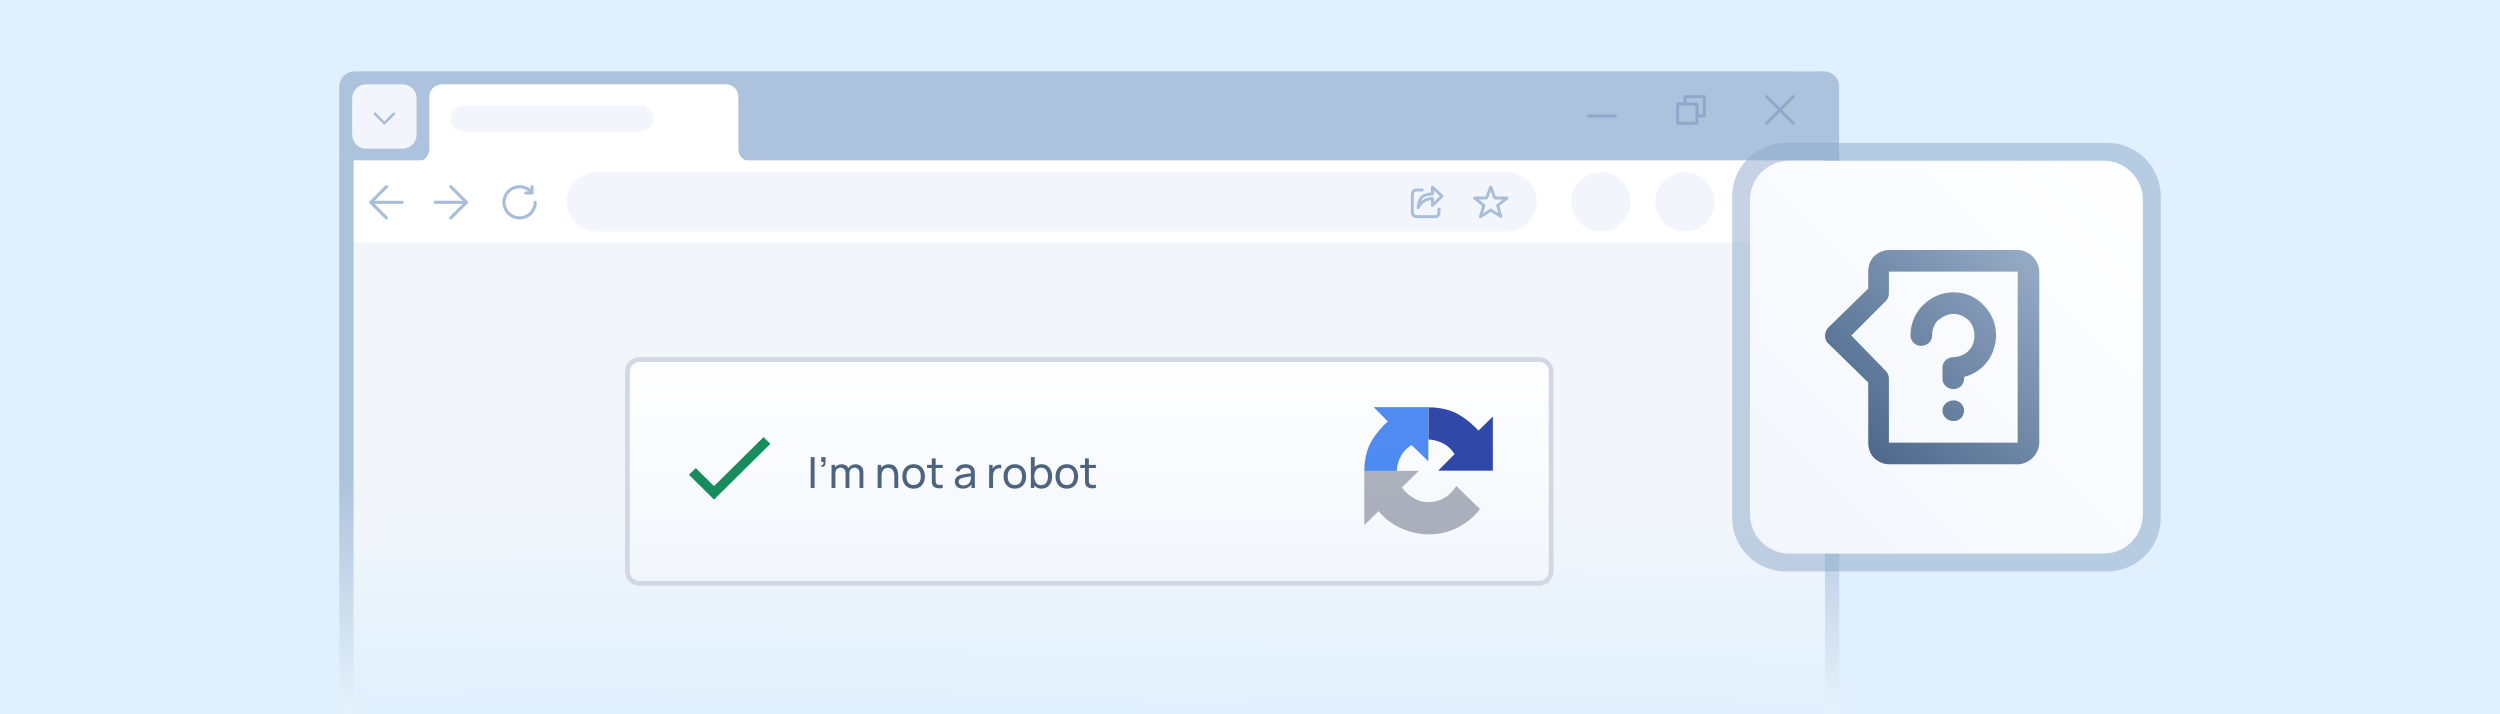
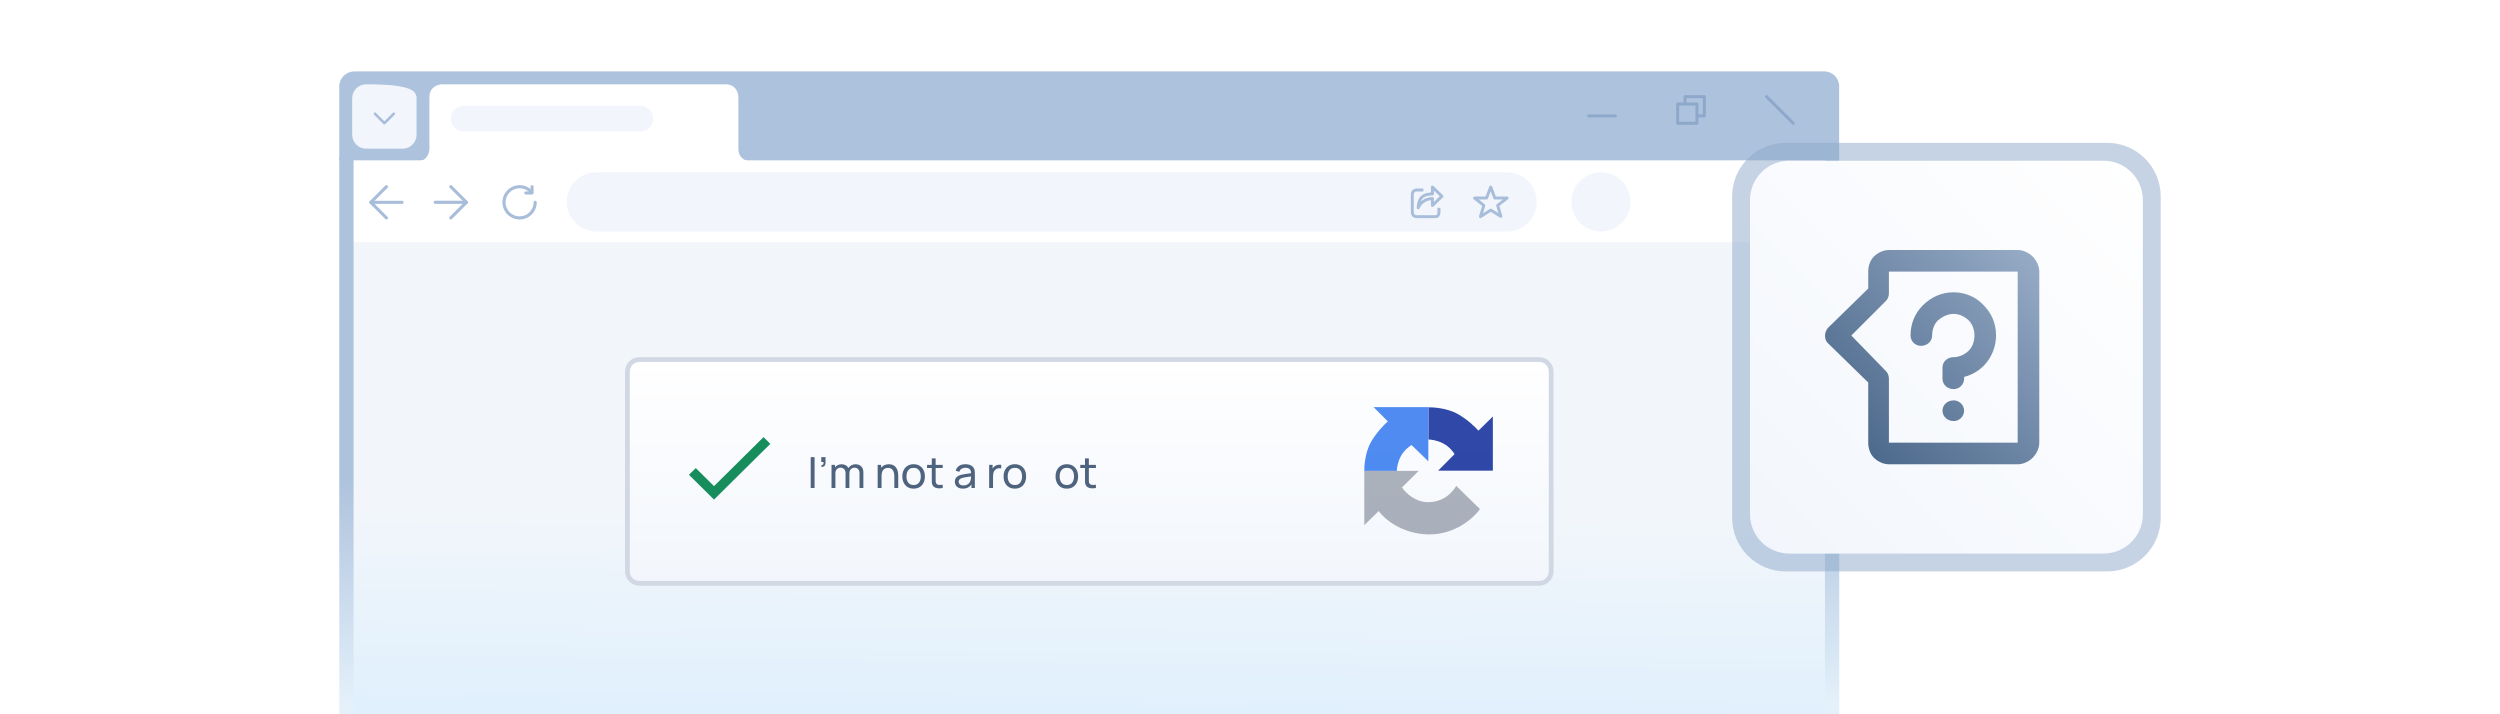
<svg xmlns="http://www.w3.org/2000/svg" width="700" height="200" viewBox="0 0 700 200" fill="none">
-   <rect width="700" height="200" fill="#E0F0FC" />
  <path d="M95 44H514.962L515 200H107.287C100.411 200 95 200 95 200V44Z" fill="url(#paint0_linear_1259_253)" />
  <path d="M99 68H510.963L511 200C373.667 200 236.333 200 99 200V68Z" fill="url(#paint1_linear_1259_253)" />
  <path d="M175 104C175 101.791 176.809 100 179.041 100H430.959C433.191 100 435 101.791 435 104V160C435 162.209 433.191 164 430.959 164H179.041C176.809 164 175 162.209 175 160V104Z" fill="url(#paint2_linear_1259_253)" />
  <path fill-rule="evenodd" clip-rule="evenodd" d="M430.959 101.333H179.041C177.553 101.333 176.347 102.527 176.347 104V160C176.347 161.473 177.553 162.667 179.041 162.667H430.959C432.447 162.667 433.653 161.473 433.653 160V104C433.653 102.527 432.447 101.333 430.959 101.333ZM179.041 100C176.809 100 175 101.791 175 104V160C175 162.209 176.809 164 179.041 164H430.959C433.191 164 435 162.209 435 160V104C435 101.791 433.191 100 430.959 100H179.041Z" fill="#D1D8E4" />
  <g opacity="0.9">
    <path d="M397.243 131.836H382.001V147.05L386.04 143.096C387.53 145.216 392.397 149.491 399.935 149.628C407.473 149.766 412.716 144.958 414.395 142.537L407.751 136.048C406.969 137.423 404.581 140.56 399.935 140.603C396.218 140.638 393.465 137.867 392.553 136.477L397.243 131.836Z" fill="#A2A8B4" />
    <path d="M383.739 124.014C382.28 126.73 381.973 130.36 382.002 131.836H391.121C391.106 131.205 391.303 129.515 392.206 127.796C393.109 126.077 394.609 124.959 395.246 124.615L399.936 129.171V114H384.607L388.602 117.997C387.589 118.871 385.198 121.298 383.739 124.014Z" fill="#3C7EEF" />
    <path d="M407.882 115.763C405.138 114.319 401.47 114.016 399.979 114.044V123.07C400.616 123.055 402.324 123.25 404.061 124.144C405.798 125.038 406.927 126.522 407.275 127.152L402.672 131.794H418V116.623L413.962 120.577C413.079 119.574 410.627 117.207 407.882 115.763Z" fill="#19349F" />
  </g>
  <path d="M227 136.64V128H228.079V136.64H227Z" fill="#4E637E" />
  <path d="M229.959 130.7L230.025 130.202C230.195 130.214 230.322 130.182 230.407 130.106C230.492 130.03 230.547 129.926 230.571 129.794C230.595 129.662 230.599 129.516 230.583 129.356H229.959V128H231.147V129.536C231.147 129.956 231.042 130.272 230.832 130.484C230.625 130.696 230.334 130.768 229.959 130.7Z" fill="#4E637E" />
  <path d="M240.661 136.64L240.667 132.494C240.667 132.01 240.535 131.632 240.273 131.36C240.014 131.084 239.677 130.946 239.26 130.946C239.018 130.946 238.787 131.002 238.569 131.114C238.351 131.222 238.173 131.394 238.036 131.63C237.898 131.862 237.83 132.16 237.83 132.524L237.26 132.296C237.252 131.836 237.347 131.434 237.545 131.09C237.747 130.742 238.022 130.472 238.369 130.28C238.717 130.088 239.109 129.992 239.545 129.992C240.228 129.992 240.766 130.198 241.158 130.61C241.55 131.018 241.746 131.568 241.746 132.26L241.74 136.64H240.661ZM232.828 136.64V130.16H233.792V131.894H233.913V136.64H232.828ZM236.751 136.64L236.757 132.536C236.757 132.04 236.627 131.652 236.369 131.372C236.11 131.088 235.766 130.946 235.338 130.946C234.914 130.946 234.57 131.09 234.307 131.378C234.045 131.666 233.913 132.048 233.913 132.524L233.344 132.188C233.344 131.768 233.445 131.392 233.647 131.06C233.849 130.728 234.124 130.468 234.471 130.28C234.819 130.088 235.213 129.992 235.653 129.992C236.094 129.992 236.478 130.084 236.805 130.268C237.132 130.452 237.385 130.716 237.563 131.06C237.741 131.4 237.83 131.806 237.83 132.278L237.824 136.64H236.751Z" fill="#4E637E" />
  <path d="M250.414 136.64V133.394C250.414 133.086 250.386 132.79 250.329 132.506C250.276 132.222 250.181 131.968 250.044 131.744C249.911 131.516 249.729 131.336 249.498 131.204C249.272 131.072 248.985 131.006 248.638 131.006C248.367 131.006 248.12 131.052 247.898 131.144C247.68 131.232 247.492 131.368 247.334 131.552C247.177 131.736 247.053 131.968 246.964 132.248C246.88 132.524 246.837 132.85 246.837 133.226L246.128 133.01C246.128 132.382 246.241 131.844 246.467 131.396C246.698 130.944 247.019 130.598 247.431 130.358C247.848 130.114 248.337 129.992 248.898 129.992C249.323 129.992 249.684 130.058 249.983 130.19C250.282 130.322 250.531 130.498 250.729 130.718C250.927 130.934 251.083 131.178 251.196 131.45C251.309 131.718 251.388 131.992 251.432 132.272C251.481 132.548 251.505 132.81 251.505 133.058V136.64H250.414ZM245.746 136.64V130.16H246.716V131.894H246.837V136.64H245.746Z" fill="#4E637E" />
  <path d="M255.81 136.82C255.16 136.82 254.598 136.674 254.125 136.382C253.656 136.09 253.295 135.686 253.04 135.17C252.785 134.654 252.658 134.062 252.658 133.394C252.658 132.714 252.787 132.118 253.046 131.606C253.305 131.094 253.671 130.696 254.143 130.412C254.616 130.124 255.172 129.98 255.81 129.98C256.465 129.98 257.029 130.126 257.502 130.418C257.975 130.706 258.336 131.108 258.587 131.624C258.842 132.136 258.969 132.726 258.969 133.394C258.969 134.07 258.842 134.666 258.587 135.182C258.332 135.694 257.969 136.096 257.496 136.388C257.023 136.676 256.461 136.82 255.81 136.82ZM255.81 135.806C256.489 135.806 256.995 135.582 257.326 135.134C257.657 134.686 257.823 134.106 257.823 133.394C257.823 132.662 257.655 132.08 257.32 131.648C256.985 131.212 256.481 130.994 255.81 130.994C255.354 130.994 254.978 131.096 254.683 131.3C254.388 131.504 254.168 131.786 254.022 132.146C253.877 132.506 253.804 132.922 253.804 133.394C253.804 134.122 253.974 134.706 254.313 135.146C254.653 135.586 255.152 135.806 255.81 135.806Z" fill="#4E637E" />
  <path d="M263.959 136.64C263.571 136.716 263.187 136.746 262.807 136.73C262.431 136.718 262.096 136.644 261.801 136.508C261.506 136.368 261.282 136.152 261.128 135.86C260.999 135.604 260.928 135.346 260.916 135.086C260.908 134.822 260.904 134.524 260.904 134.192V128.36H261.983V134.144C261.983 134.408 261.985 134.634 261.989 134.822C261.997 135.01 262.039 135.172 262.116 135.308C262.262 135.564 262.492 135.714 262.807 135.758C263.127 135.802 263.511 135.79 263.959 135.722V136.64ZM259.576 131.042V130.16H263.959V131.042H259.576Z" fill="#4E637E" />
  <path d="M269.577 136.82C269.088 136.82 268.677 136.732 268.346 136.556C268.019 136.376 267.77 136.14 267.6 135.848C267.435 135.556 267.352 135.236 267.352 134.888C267.352 134.548 267.417 134.254 267.546 134.006C267.679 133.754 267.865 133.546 268.104 133.382C268.342 133.214 268.627 133.082 268.958 132.986C269.27 132.902 269.617 132.83 270.001 132.77C270.389 132.706 270.781 132.648 271.177 132.596C271.573 132.544 271.943 132.494 272.286 132.446L271.898 132.668C271.911 132.092 271.793 131.666 271.547 131.39C271.304 131.114 270.884 130.976 270.286 130.976C269.89 130.976 269.542 131.066 269.243 131.246C268.948 131.422 268.74 131.71 268.619 132.11L267.594 131.804C267.752 131.236 268.057 130.79 268.51 130.466C268.962 130.142 269.558 129.98 270.298 129.98C270.892 129.98 271.401 130.086 271.826 130.298C272.254 130.506 272.561 130.822 272.747 131.246C272.84 131.446 272.899 131.664 272.923 131.9C272.947 132.132 272.959 132.376 272.959 132.632V136.64H272.002V135.086L272.226 135.23C271.979 135.754 271.634 136.15 271.189 136.418C270.749 136.686 270.211 136.82 269.577 136.82ZM269.74 135.926C270.128 135.926 270.464 135.858 270.747 135.722C271.034 135.582 271.264 135.4 271.438 135.176C271.612 134.948 271.725 134.7 271.777 134.432C271.838 134.232 271.87 134.01 271.874 133.766C271.882 133.518 271.886 133.328 271.886 133.196L272.262 133.358C271.911 133.406 271.565 133.452 271.226 133.496C270.886 133.54 270.565 133.588 270.262 133.64C269.959 133.688 269.686 133.746 269.443 133.814C269.265 133.87 269.098 133.942 268.94 134.03C268.787 134.118 268.661 134.232 268.564 134.372C268.471 134.508 268.425 134.678 268.425 134.882C268.425 135.058 268.469 135.226 268.558 135.386C268.651 135.546 268.793 135.676 268.983 135.776C269.177 135.876 269.429 135.926 269.74 135.926Z" fill="#4E637E" />
  <path d="M276.963 136.64V130.16H277.927V131.726L277.769 131.522C277.846 131.322 277.945 131.138 278.066 130.97C278.191 130.802 278.331 130.664 278.484 130.556C278.654 130.42 278.846 130.316 279.06 130.244C279.274 130.172 279.493 130.13 279.715 130.118C279.937 130.102 280.145 130.116 280.339 130.16V131.162C280.113 131.102 279.865 131.086 279.594 131.114C279.323 131.142 279.072 131.24 278.842 131.408C278.632 131.556 278.468 131.736 278.351 131.948C278.238 132.16 278.159 132.39 278.115 132.638C278.07 132.882 278.048 133.132 278.048 133.388V136.64H276.963Z" fill="#4E637E" />
  <path d="M284.156 136.82C283.505 136.82 282.943 136.674 282.471 136.382C282.002 136.09 281.64 135.686 281.385 135.17C281.131 134.654 281.004 134.062 281.004 133.394C281.004 132.714 281.133 132.118 281.392 131.606C281.65 131.094 282.016 130.696 282.489 130.412C282.962 130.124 283.517 129.98 284.156 129.98C284.811 129.98 285.374 130.126 285.847 130.418C286.32 130.706 286.682 131.108 286.932 131.624C287.187 132.136 287.314 132.726 287.314 133.394C287.314 134.07 287.187 134.666 286.932 135.182C286.678 135.694 286.314 136.096 285.841 136.388C285.368 136.676 284.807 136.82 284.156 136.82ZM284.156 135.806C284.835 135.806 285.34 135.582 285.671 135.134C286.003 134.686 286.169 134.106 286.169 133.394C286.169 132.662 286.001 132.08 285.665 131.648C285.33 131.212 284.827 130.994 284.156 130.994C283.699 130.994 283.323 131.096 283.028 131.3C282.733 131.504 282.513 131.786 282.368 132.146C282.222 132.506 282.149 132.922 282.149 133.394C282.149 134.122 282.319 134.706 282.659 135.146C282.998 135.586 283.497 135.806 284.156 135.806Z" fill="#4E637E" />
-   <path d="M291.656 136.82C291.042 136.82 290.524 136.67 290.104 136.37C289.684 136.066 289.364 135.656 289.146 135.14C288.932 134.62 288.825 134.038 288.825 133.394C288.825 132.742 288.932 132.158 289.146 131.642C289.364 131.126 289.684 130.72 290.104 130.424C290.528 130.128 291.048 129.98 291.662 129.98C292.268 129.98 292.789 130.13 293.226 130.43C293.666 130.726 294.004 131.132 294.238 131.648C294.473 132.164 294.59 132.746 294.59 133.394C294.59 134.042 294.473 134.624 294.238 135.14C294.004 135.656 293.666 136.066 293.226 136.37C292.789 136.67 292.266 136.82 291.656 136.82ZM288.643 136.64V128H289.728V131.87H289.607V136.64H288.643ZM291.522 135.842C291.955 135.842 292.313 135.734 292.595 135.518C292.878 135.302 293.091 135.01 293.232 134.642C293.373 134.27 293.444 133.854 293.444 133.394C293.444 132.938 293.373 132.526 293.232 132.158C293.095 131.79 292.88 131.498 292.589 131.282C292.302 131.066 291.937 130.958 291.492 130.958C291.068 130.958 290.716 131.062 290.437 131.27C290.159 131.474 289.95 131.76 289.813 132.128C289.676 132.492 289.607 132.914 289.607 133.394C289.607 133.866 289.674 134.288 289.807 134.66C289.944 135.028 290.154 135.318 290.437 135.53C290.72 135.738 291.082 135.842 291.522 135.842Z" fill="#4E637E" />
  <path d="M298.707 136.82C298.057 136.82 297.495 136.674 297.022 136.382C296.553 136.09 296.192 135.686 295.937 135.17C295.682 134.654 295.555 134.062 295.555 133.394C295.555 132.714 295.684 132.118 295.943 131.606C296.202 131.094 296.568 130.696 297.04 130.412C297.513 130.124 298.069 129.98 298.707 129.98C299.362 129.98 299.926 130.126 300.399 130.418C300.872 130.706 301.233 131.108 301.484 131.624C301.739 132.136 301.866 132.726 301.866 133.394C301.866 134.07 301.739 134.666 301.484 135.182C301.229 135.694 300.866 136.096 300.393 136.388C299.92 136.676 299.358 136.82 298.707 136.82ZM298.707 135.806C299.386 135.806 299.892 135.582 300.223 135.134C300.554 134.686 300.72 134.106 300.72 133.394C300.72 132.662 300.552 132.08 300.217 131.648C299.882 131.212 299.378 130.994 298.707 130.994C298.251 130.994 297.875 131.096 297.58 131.3C297.285 131.504 297.065 131.786 296.919 132.146C296.774 132.506 296.701 132.922 296.701 133.394C296.701 134.122 296.871 134.706 297.21 135.146C297.55 135.586 298.049 135.806 298.707 135.806Z" fill="#4E637E" />
  <path d="M306.856 136.64C306.468 136.716 306.084 136.746 305.704 136.73C305.328 136.718 304.993 136.644 304.698 136.508C304.403 136.368 304.179 136.152 304.025 135.86C303.896 135.604 303.825 135.346 303.813 135.086C303.805 134.822 303.801 134.524 303.801 134.192V128.36H304.88V134.144C304.88 134.408 304.882 134.634 304.886 134.822C304.894 135.01 304.936 135.172 305.013 135.308C305.159 135.564 305.389 135.714 305.704 135.758C306.024 135.802 306.408 135.79 306.856 135.722V136.64ZM302.473 131.042V130.16H306.856V131.042H302.473Z" fill="#4E637E" />
  <path fill-rule="evenodd" clip-rule="evenodd" d="M215.693 124.276L199.922 139.885L192.907 132.943L194.812 131.057L199.922 136.114L213.788 122.39L215.693 124.276Z" fill="#178D5D" />
  <path d="M99 30.784L506.495 20C508.782 20 510.637 21.853 510.637 24.138L511 43.725V68H99V30.784Z" fill="white" />
  <path fill-rule="evenodd" clip-rule="evenodd" d="M103.398 56.652C103.398 56.41 103.593 56.215 103.835 56.215H112.574C112.815 56.215 113.011 56.41 113.011 56.652C113.011 56.893 112.815 57.089 112.574 57.089H103.835C103.593 57.089 103.398 56.893 103.398 56.652Z" fill="#A8BDD9" />
  <path fill-rule="evenodd" clip-rule="evenodd" d="M108.513 51.972C108.684 52.143 108.684 52.419 108.513 52.59L104.453 56.651L108.513 60.711C108.684 60.882 108.684 61.158 108.513 61.329C108.343 61.5 108.066 61.5 107.895 61.329L103.526 56.96C103.355 56.789 103.355 56.512 103.526 56.342L107.895 51.972C108.066 51.801 108.343 51.801 108.513 51.972Z" fill="#A8BDD9" />
  <path fill-rule="evenodd" clip-rule="evenodd" d="M131.033 56.649C131.033 56.891 130.838 57.086 130.596 57.086H121.857C121.616 57.086 121.42 56.891 121.42 56.649C121.42 56.408 121.616 56.212 121.857 56.212H130.596C130.838 56.212 131.033 56.408 131.033 56.649Z" fill="#A8BDD9" />
  <path fill-rule="evenodd" clip-rule="evenodd" d="M125.918 61.329C125.747 61.158 125.747 60.882 125.918 60.711L129.979 56.65L125.918 52.59C125.747 52.419 125.747 52.142 125.918 51.972C126.089 51.801 126.365 51.801 126.536 51.972L130.905 56.341C131.076 56.512 131.076 56.789 130.905 56.959L126.536 61.329C126.365 61.499 126.089 61.499 125.918 61.329Z" fill="#A8BDD9" />
  <path fill-rule="evenodd" clip-rule="evenodd" d="M145.484 52.718C143.313 52.718 141.552 54.479 141.552 56.651C141.552 58.822 143.313 60.583 145.484 60.583C147.656 60.583 149.417 58.822 149.417 56.651C149.417 56.409 149.613 56.214 149.854 56.214C150.095 56.214 150.291 56.409 150.291 56.651C150.291 59.305 148.139 61.457 145.484 61.457C142.83 61.457 140.678 59.305 140.678 56.651C140.678 53.996 142.83 51.844 145.484 51.844C146.979 51.844 148.315 52.527 149.196 53.596C149.349 53.783 149.323 54.058 149.136 54.211C148.95 54.365 148.675 54.338 148.521 54.152C147.799 53.276 146.707 52.718 145.484 52.718Z" fill="#A8BDD9" />
  <path fill-rule="evenodd" clip-rule="evenodd" d="M148.97 51.844C149.211 51.844 149.407 52.04 149.407 52.281V54.029C149.407 54.27 149.211 54.466 148.97 54.466H147.222C146.981 54.466 146.785 54.27 146.785 54.029C146.785 53.788 146.981 53.592 147.222 53.592H148.533V52.281C148.533 52.04 148.729 51.844 148.97 51.844Z" fill="#A8BDD9" />
  <path d="M99.206 20C105.214 20 510.812 20 510.812 20C513.104 20 514.962 21.858 514.962 24.15V44.898H95C95 44.898 95.001 31.416 95 24.206C95 21.883 96.883 20 99.206 20Z" fill="#ADC2DC" />
  <path d="M120.235 41.632C120.235 42.833 119.514 45.236 116.63 45.236H210.357C209.155 45.236 206.752 44.515 206.752 41.632V27.212C206.752 26.01 206.031 23.607 203.147 23.607H123.84C122.638 23.607 120.235 24.328 120.235 27.212V41.632Z" fill="white" />
-   <path d="M98.614 27.516C98.614 25.357 100.364 23.607 102.522 23.607H112.729C114.888 23.607 116.638 25.357 116.638 27.516V37.723C116.638 39.882 114.888 41.632 112.729 41.632H102.522C100.364 41.632 98.614 39.882 98.614 37.723V27.516Z" fill="#F2F6FC" />
+   <path d="M98.614 27.516C98.614 25.357 100.364 23.607 102.522 23.607C114.888 23.607 116.638 25.357 116.638 27.516V37.723C116.638 39.882 114.888 41.632 112.729 41.632H102.522C100.364 41.632 98.614 39.882 98.614 37.723V27.516Z" fill="#F2F6FC" />
  <path fill-rule="evenodd" clip-rule="evenodd" d="M104.726 31.593C104.868 31.451 105.099 31.451 105.241 31.593L107.623 33.976L110.006 31.593C110.148 31.451 110.378 31.451 110.521 31.593C110.663 31.735 110.663 31.966 110.521 32.108L107.881 34.748C107.738 34.89 107.508 34.89 107.366 34.748L104.726 32.108C104.584 31.966 104.584 31.735 104.726 31.593Z" fill="#A8BDD9" />
-   <path fill-rule="evenodd" clip-rule="evenodd" d="M502.395 26.76C502.557 26.922 502.557 27.185 502.395 27.347L494.926 34.816C494.764 34.978 494.501 34.978 494.339 34.816C494.177 34.654 494.177 34.392 494.339 34.229L501.808 26.76C501.97 26.598 502.233 26.598 502.395 26.76Z" fill="#8DA8CA" />
  <path fill-rule="evenodd" clip-rule="evenodd" d="M494.339 26.76C494.501 26.598 494.764 26.598 494.926 26.76L502.395 34.229C502.557 34.392 502.557 34.654 502.395 34.816C502.233 34.978 501.97 34.978 501.808 34.816L494.339 27.347C494.177 27.185 494.177 26.922 494.339 26.76Z" fill="#8DA8CA" />
  <path fill-rule="evenodd" clip-rule="evenodd" d="M469.33 29.128C469.33 28.899 469.516 28.713 469.745 28.713H475.139C475.368 28.713 475.554 28.899 475.554 29.128V34.523C475.554 34.752 475.368 34.938 475.139 34.938H469.745C469.516 34.938 469.33 34.752 469.33 34.523V29.128ZM470.16 29.543V34.108H474.724V29.543H470.16Z" fill="#8DA8CA" />
  <path fill-rule="evenodd" clip-rule="evenodd" d="M471.405 27.053C471.405 26.824 471.59 26.639 471.82 26.639H477.214C477.443 26.639 477.629 26.824 477.629 27.053V32.448C477.629 32.677 477.443 32.863 477.214 32.863H475.554C475.325 32.863 475.139 32.677 475.139 32.448C475.139 32.219 475.325 32.033 475.554 32.033H476.799V27.468H472.235V28.713C472.235 28.943 472.049 29.128 471.82 29.128C471.59 29.128 471.405 28.943 471.405 28.713V27.053Z" fill="#8DA8CA" />
  <path fill-rule="evenodd" clip-rule="evenodd" d="M444.417 32.448C444.417 32.219 444.603 32.033 444.832 32.033H452.301C452.53 32.033 452.716 32.219 452.716 32.448C452.716 32.678 452.53 32.863 452.301 32.863H444.832C444.603 32.863 444.417 32.678 444.417 32.448Z" fill="#8DA8CA" />
  <path d="M158.669 56.52C158.669 51.937 162.385 48.221 166.968 48.221H421.994C426.577 48.221 430.293 51.937 430.293 56.52C430.293 61.104 426.577 64.82 421.994 64.82H166.968C162.385 64.82 158.669 61.104 158.669 56.52Z" fill="#F2F6FC" />
  <path d="M126.224 33.221C126.224 31.23 127.838 29.616 129.829 29.616H179.319C181.31 29.616 182.924 31.23 182.924 33.221C182.924 35.212 181.31 36.826 179.319 36.826H129.829C127.838 36.826 126.224 35.212 126.224 33.221Z" fill="#F2F6FC" />
-   <circle cx="471.776" cy="56.52" r="8.299" fill="#F2F6FC" />
  <circle cx="448.263" cy="56.52" r="8.299" fill="#F2F6FC" />
-   <ellipse cx="497.931" cy="52.784" rx="1.245" ry="1.245" fill="#F2F6FC" />
  <ellipse cx="497.931" cy="56.935" rx="1.245" ry="1.245" fill="#F2F6FC" />
  <ellipse cx="497.931" cy="61.083" rx="1.245" ry="1.245" fill="#F2F6FC" />
  <path fill-rule="evenodd" clip-rule="evenodd" d="M417.405 51.956C417.578 51.956 417.732 52.064 417.792 52.227L418.829 55.029H421.999C422.177 55.029 422.334 55.142 422.392 55.31C422.449 55.477 422.394 55.663 422.254 55.772L419.821 57.665L420.64 60.474C420.688 60.639 420.629 60.817 420.492 60.921C420.355 61.025 420.168 61.033 420.022 60.943L417.406 59.315L414.745 61.019C414.599 61.113 414.41 61.105 414.271 61.001C414.133 60.896 414.074 60.716 414.124 60.55L414.997 57.66L412.612 55.77C412.474 55.66 412.42 55.475 412.478 55.308C412.536 55.141 412.693 55.029 412.87 55.029H415.949L417.015 52.223C417.077 52.061 417.232 51.955 417.405 51.956ZM417.398 53.553L416.623 55.592C416.562 55.753 416.408 55.859 416.235 55.859H414.061L415.733 57.185C415.867 57.291 415.922 57.467 415.873 57.63L415.243 59.715L417.179 58.475C417.314 58.388 417.487 58.387 417.623 58.472L419.539 59.665L418.945 57.626C418.897 57.463 418.954 57.287 419.089 57.183L420.79 55.859H418.54C418.366 55.859 418.211 55.751 418.15 55.588L417.398 53.553Z" fill="#A8BDD9" />
  <path fill-rule="evenodd" clip-rule="evenodd" d="M395.351 53.425C395.615 53.059 396.05 52.786 396.684 52.786H398.551V53.616H396.684C396.321 53.616 396.134 53.758 396.024 53.91C395.899 54.084 395.854 54.304 395.854 54.446V59.425C395.854 59.566 395.899 59.787 396.024 59.961C396.134 60.113 396.321 60.255 396.684 60.255H401.974C402.156 60.255 402.268 60.17 402.356 60.006C402.454 59.824 402.493 59.586 402.493 59.425V58.18H403.323V59.425C403.323 59.679 403.268 60.063 403.086 60.4C402.895 60.755 402.54 61.085 401.974 61.085H396.684C396.05 61.085 395.615 60.812 395.351 60.446C395.102 60.101 395.024 59.699 395.024 59.425V54.446C395.024 54.172 395.102 53.77 395.351 53.425Z" fill="#A8BDD9" />
  <path fill-rule="evenodd" clip-rule="evenodd" d="M400.915 51.988C401.068 51.923 401.246 51.957 401.366 52.073L404.021 54.655C404.102 54.733 404.147 54.84 404.147 54.953C404.147 55.065 404.102 55.172 404.021 55.25L401.366 57.832C401.246 57.948 401.068 57.982 400.915 57.917C400.761 57.852 400.661 57.701 400.661 57.534V56.04C400.208 56.092 399.53 56.234 398.978 56.592C398.075 57.177 397.784 57.743 397.462 58.37C397.374 58.54 397.181 58.628 396.995 58.583C396.809 58.538 396.678 58.371 396.678 58.18C396.678 57.707 396.767 57.017 396.99 56.354C397.209 55.7 397.581 55.002 398.195 54.604C399.051 54.049 400.052 53.927 400.661 53.9V52.37C400.661 52.204 400.761 52.053 400.915 51.988ZM401.491 53.353V54.307C401.491 54.536 401.306 54.722 401.076 54.722C400.63 54.722 399.521 54.734 398.646 55.301C398.311 55.518 398.044 55.92 397.852 56.41C398.041 56.238 398.263 56.066 398.527 55.895C399.501 55.264 400.717 55.183 401.076 55.183C401.306 55.183 401.491 55.369 401.491 55.598V56.552L403.137 54.953L401.491 53.353Z" fill="#A8BDD9" />
  <path d="M485 55C485 46.716 491.716 40 500 40H590C598.284 40 605 46.716 605 55V145C605 153.284 598.284 160 590 160H500C491.716 160 485 153.284 485 145V55Z" fill="#8DA8CA" fill-opacity="0.5" />
  <path d="M490 56C490 49.925 494.925 45 501 45H589C595.075 45 600 49.925 600 56V144C600 150.075 595.075 155 589 155H501C494.925 155 490 150.075 490 144V56Z" fill="url(#paint3_linear_1259_253)" />
  <path d="M564.949 76.054H528.894V82.105C528.894 82.894 528.63 83.683 528.105 84.211L518.367 93.947L528.105 103.949C528.63 104.474 528.894 105.263 528.894 106.052V123.95H564.949V76.054ZM547.05 112.106C548.631 112.106 549.948 113.423 549.948 115.001C549.935 116.596 548.645 117.884 547.051 117.896H547.05C545.208 117.896 543.894 116.579 543.894 115.001C543.894 113.423 545.208 112.106 547.053 112.106H547.05ZM540.999 93.947C540.999 95.528 539.682 96.842 537.84 96.842C536.247 96.828 534.959 95.54 534.945 93.948V93.947C534.945 90.526 536.262 87.632 538.365 85.525C540.735 83.158 543.63 81.841 547.053 81.841C550.209 81.841 553.368 83.158 555.475 85.525C557.578 87.632 558.895 90.526 558.895 93.947C558.895 97.106 557.578 100.265 555.475 102.371C554 103.87 552.128 104.973 550.029 105.509L549.948 105.527V106.052C549.935 107.647 548.645 108.937 547.052 108.95H547.05C545.208 108.95 543.894 107.63 543.894 106.052V102.896C543.894 101.318 545.208 100.001 547.053 100.001C548.631 100.001 550.209 99.212 551.263 98.159C552.313 97.109 552.841 95.528 552.841 93.947C552.841 92.369 552.316 90.791 551.263 89.738C550.212 88.688 548.631 87.895 547.053 87.895C545.208 87.895 543.894 88.684 542.577 89.738C541.527 90.788 540.999 92.369 540.999 93.947L540.999 93.947ZM528.894 70H564.949C566.527 70 568.105 70.789 569.158 71.842C570.208 72.892 571 74.473 571 76.054V123.95C571 125.528 570.211 127.106 569.158 128.16C568.108 129.21 566.527 130.002 564.949 130.002H528.894C527.316 130.002 525.735 129.213 524.682 128.16C523.632 127.11 523.104 125.528 523.104 123.95V107.105L511.788 96.053C510.737 95.003 510.737 93.158 511.788 91.844L523.104 80.788V76.054C523.104 74.473 523.632 72.895 524.682 71.842C525.735 70.792 527.319 70 528.894 70V70Z" fill="url(#paint4_linear_1259_253)" />
  <defs>
    <linearGradient id="paint0_linear_1259_253" x1="95" y1="133.727" x2="95" y2="197.265" gradientUnits="userSpaceOnUse">
      <stop stop-color="#ADC2DC" />
      <stop offset="1" stop-color="#E4F1FB" />
    </linearGradient>
    <linearGradient id="paint1_linear_1259_253" x1="99.295" y1="197.386" x2="99.864" y2="141.764" gradientUnits="userSpaceOnUse">
      <stop stop-color="#E0F0FC" />
      <stop offset="1" stop-color="#F2F6FB" />
    </linearGradient>
    <linearGradient id="paint2_linear_1259_253" x1="297.5" y1="100" x2="297.5" y2="164" gradientUnits="userSpaceOnUse">
      <stop stop-color="white" />
      <stop offset="1" stop-color="#F2F6FC" />
    </linearGradient>
    <linearGradient id="paint3_linear_1259_253" x1="600" y1="45" x2="490" y2="155" gradientUnits="userSpaceOnUse">
      <stop stop-color="white" />
      <stop offset="1" stop-color="#F2F6FC" />
    </linearGradient>
    <linearGradient id="paint4_linear_1259_253" x1="571" y1="70" x2="510.999" y2="130" gradientUnits="userSpaceOnUse">
      <stop stop-color="#98ADC7" />
      <stop offset="1" stop-color="#425F83" />
    </linearGradient>
  </defs>
</svg>